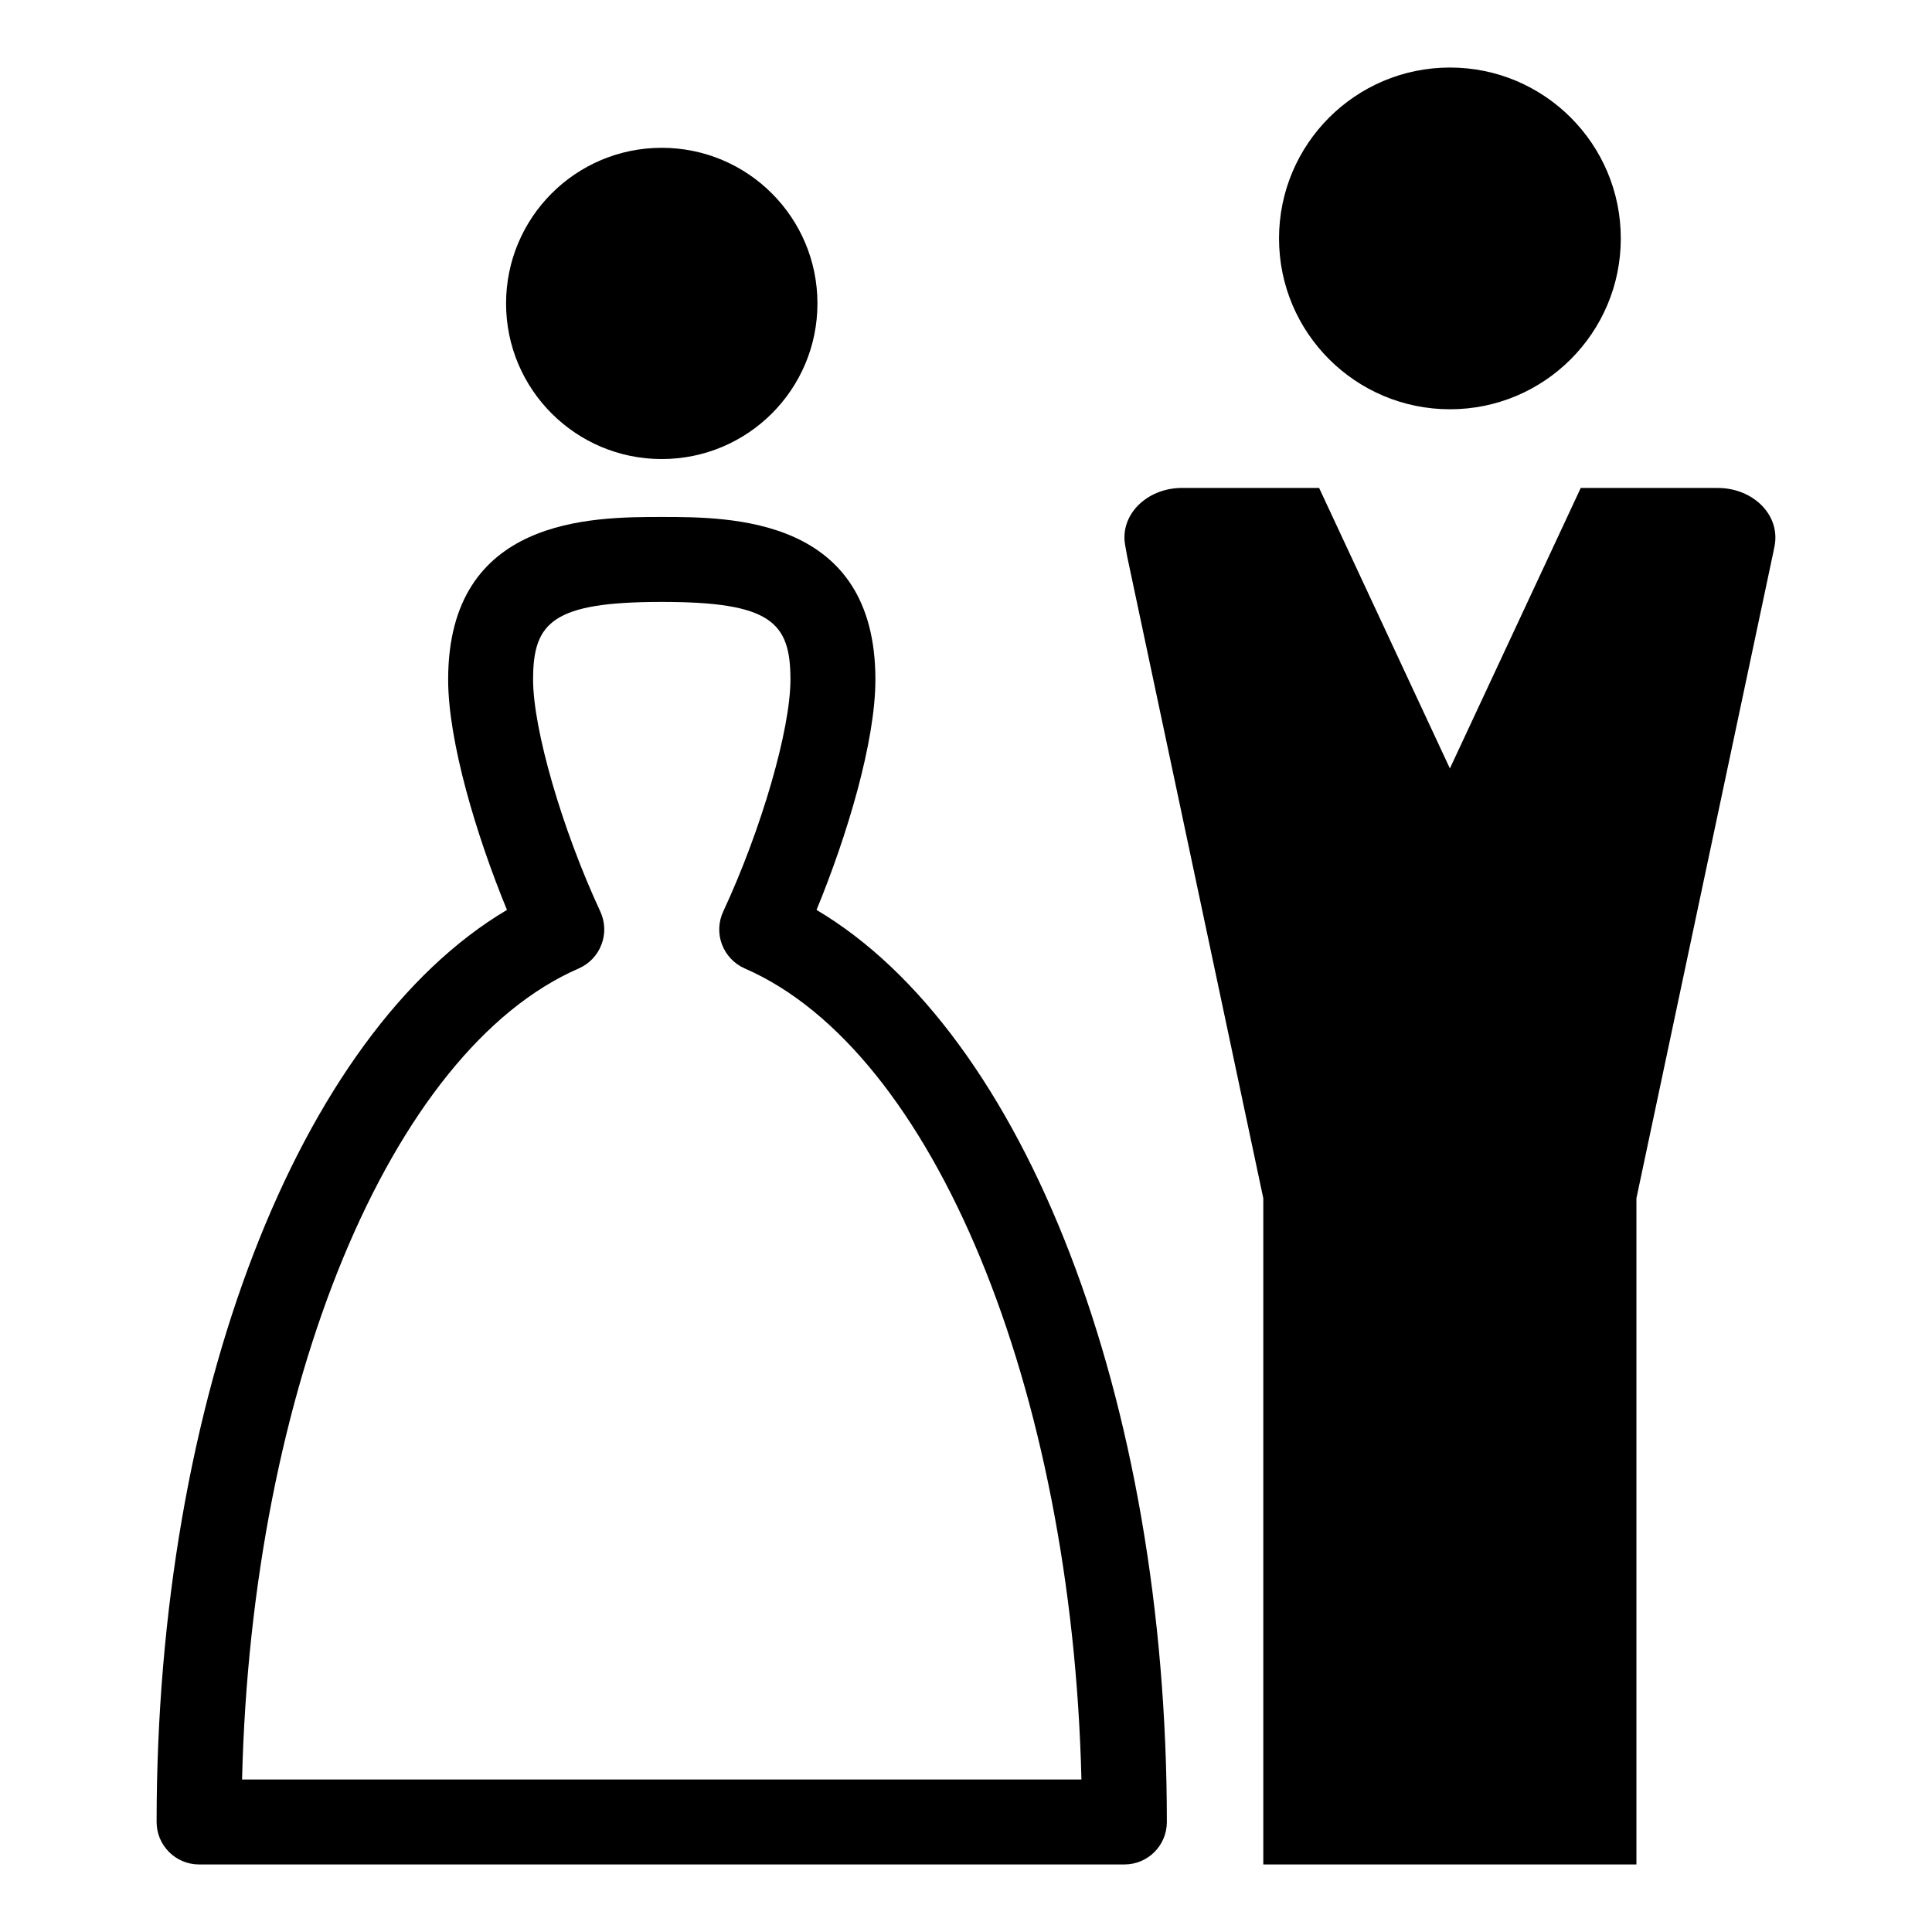
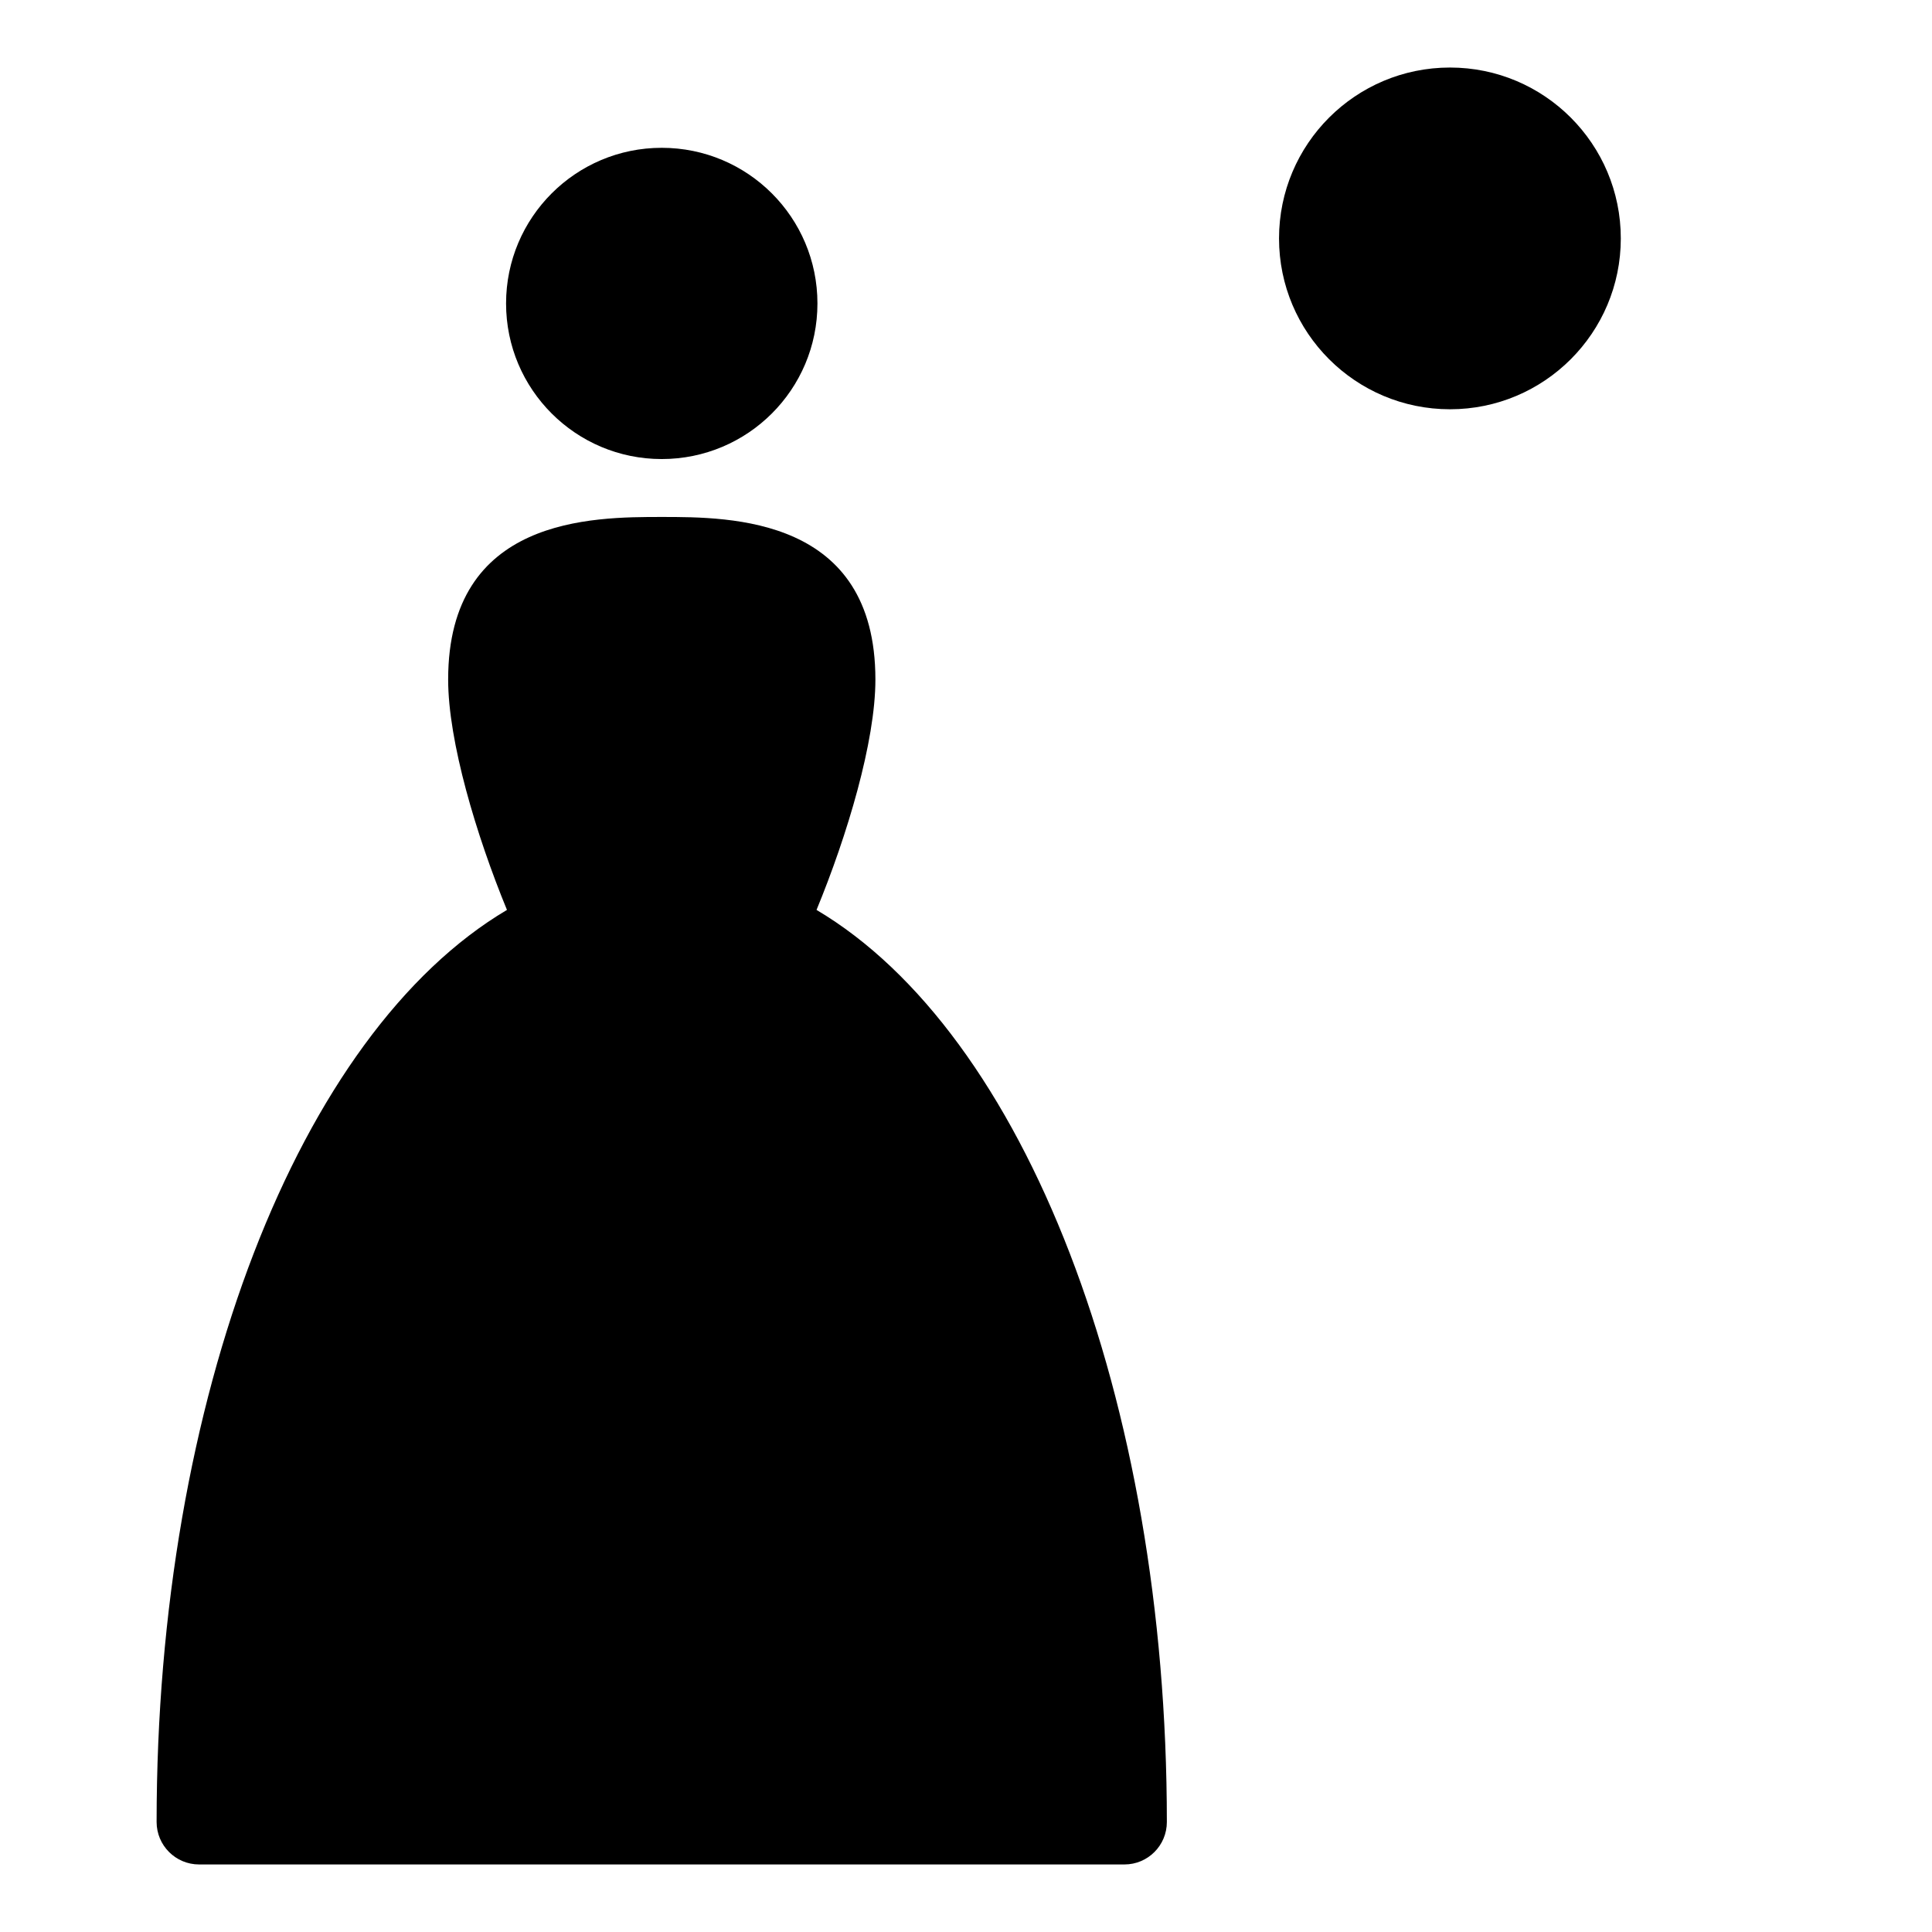
<svg xmlns="http://www.w3.org/2000/svg" fill="#000000" width="800px" height="800px" version="1.1" viewBox="144 144 512 512">
  <g>
    <path d="m360.63 224.42c0 22.785-18.457 41.234-41.27 41.234-22.762 0-41.246-18.449-41.246-41.234 0-22.789 18.484-41.25 41.246-41.25 22.809 0 41.27 18.453 41.27 41.25z" />
-     <path d="m441.99 638.1h-245.23c-6.215 0-11.258-5.043-11.258-11.262 0-112.3 37.684-209.01 92.848-241.7-8.129-19.762-15.586-44.645-15.586-61.055 0-43.082 38.234-43.082 56.605-43.082s56.621 0 56.621 43.082c0 16.445-7.461 41.312-15.602 61.055 55.16 32.676 92.84 129.4 92.84 241.7 0.008 6.219-5.027 11.262-11.242 11.262zm-233.84-22.52h222.44c-2.492-103.8-39.242-193.2-89.219-214.93-2.781-1.219-4.961-3.512-6.035-6.348-1.082-2.832-0.957-5.988 0.324-8.734 10.16-21.844 17.816-48.277 17.816-61.488 0-15.18-5.148-20.566-34.102-20.566-28.941 0-34.102 5.387-34.102 20.566 0 13.195 7.664 39.629 17.816 61.488 1.277 2.754 1.395 5.898 0.312 8.734-1.074 2.856-3.254 5.129-6.035 6.348-49.973 21.734-86.719 111.13-89.215 214.93z" />
+     <path d="m441.99 638.1h-245.23c-6.215 0-11.258-5.043-11.258-11.262 0-112.3 37.684-209.01 92.848-241.7-8.129-19.762-15.586-44.645-15.586-61.055 0-43.082 38.234-43.082 56.605-43.082s56.621 0 56.621 43.082c0 16.445-7.461 41.312-15.602 61.055 55.16 32.676 92.84 129.4 92.84 241.7 0.008 6.219-5.027 11.262-11.242 11.262zm-233.84-22.52h222.44z" />
    <path d="m573.53 207.19c0 24.996-20.266 45.27-45.266 45.27-25.027 0-45.309-20.277-45.309-45.27 0-25.012 20.281-45.293 45.309-45.293 25.004 0 45.266 20.281 45.266 45.293z" />
-     <path d="m599.24 273.31h-36.324l-34.68 74.336-34.656-74.336h-36.34c-8.426 0-15.25 5.867-15.25 13.086 0 0.637 0.035 1.281 0.156 1.891l0.566 3.168 36.074 170.09v176.56h98.883v-176.56l36.375-171.65 0.309-1.602c0.113-0.609 0.141-1.254 0.141-1.891-0.008-7.223-6.832-13.086-15.254-13.086z" />
  </g>
</svg>